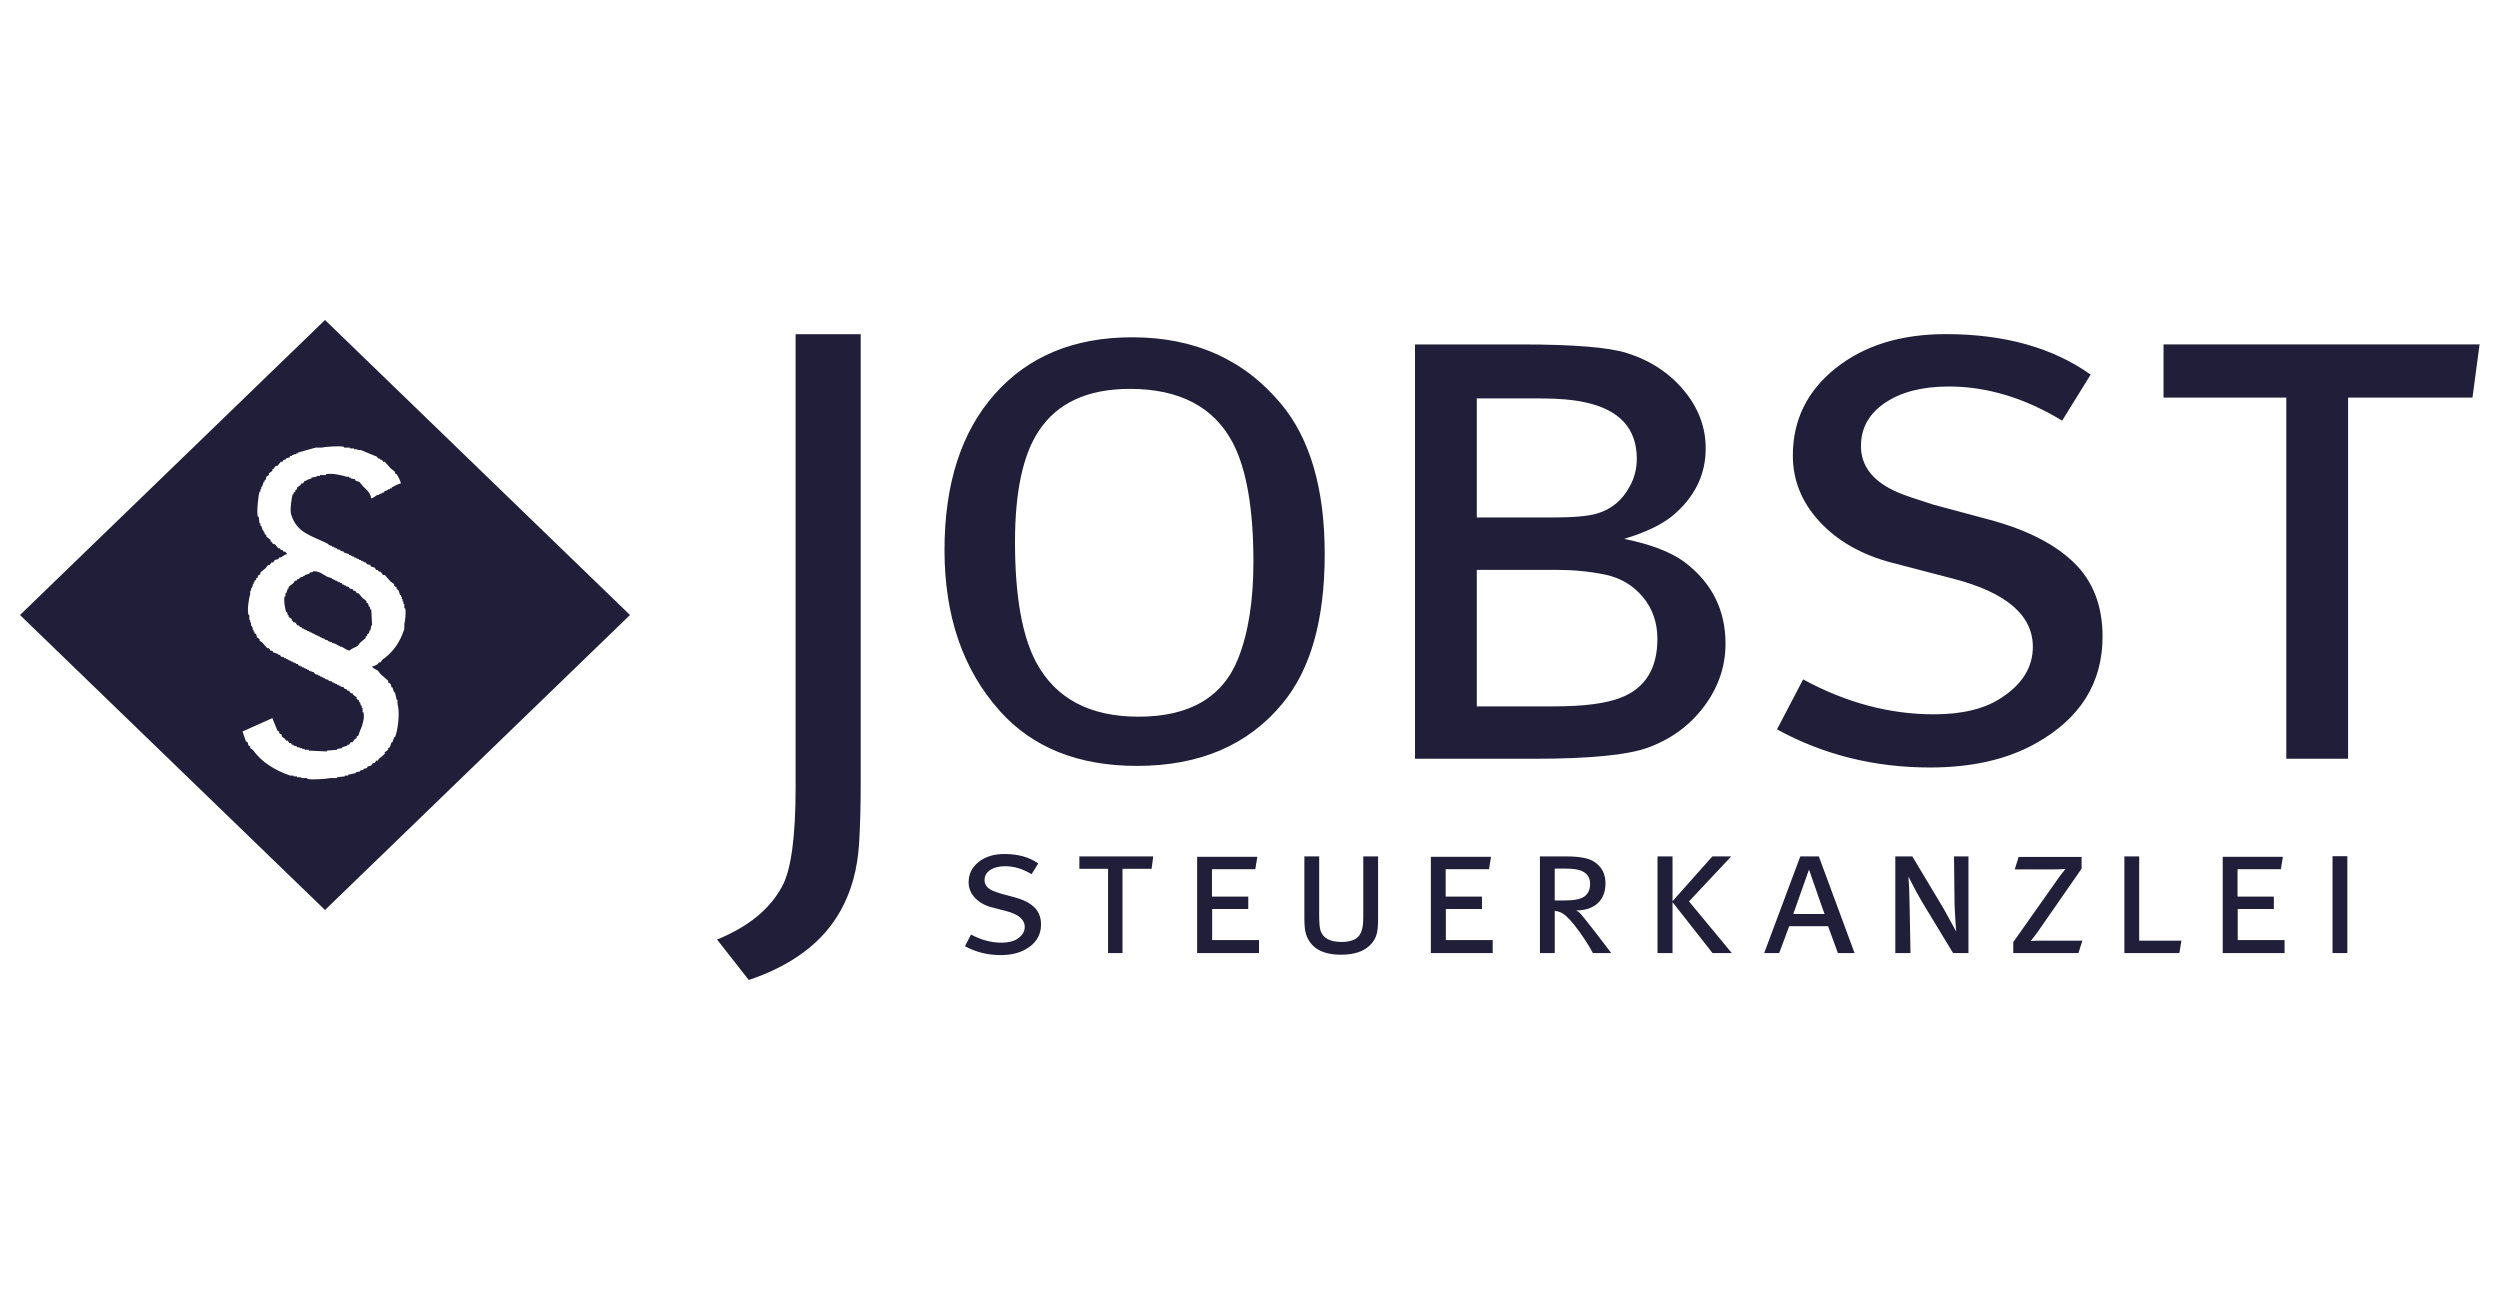
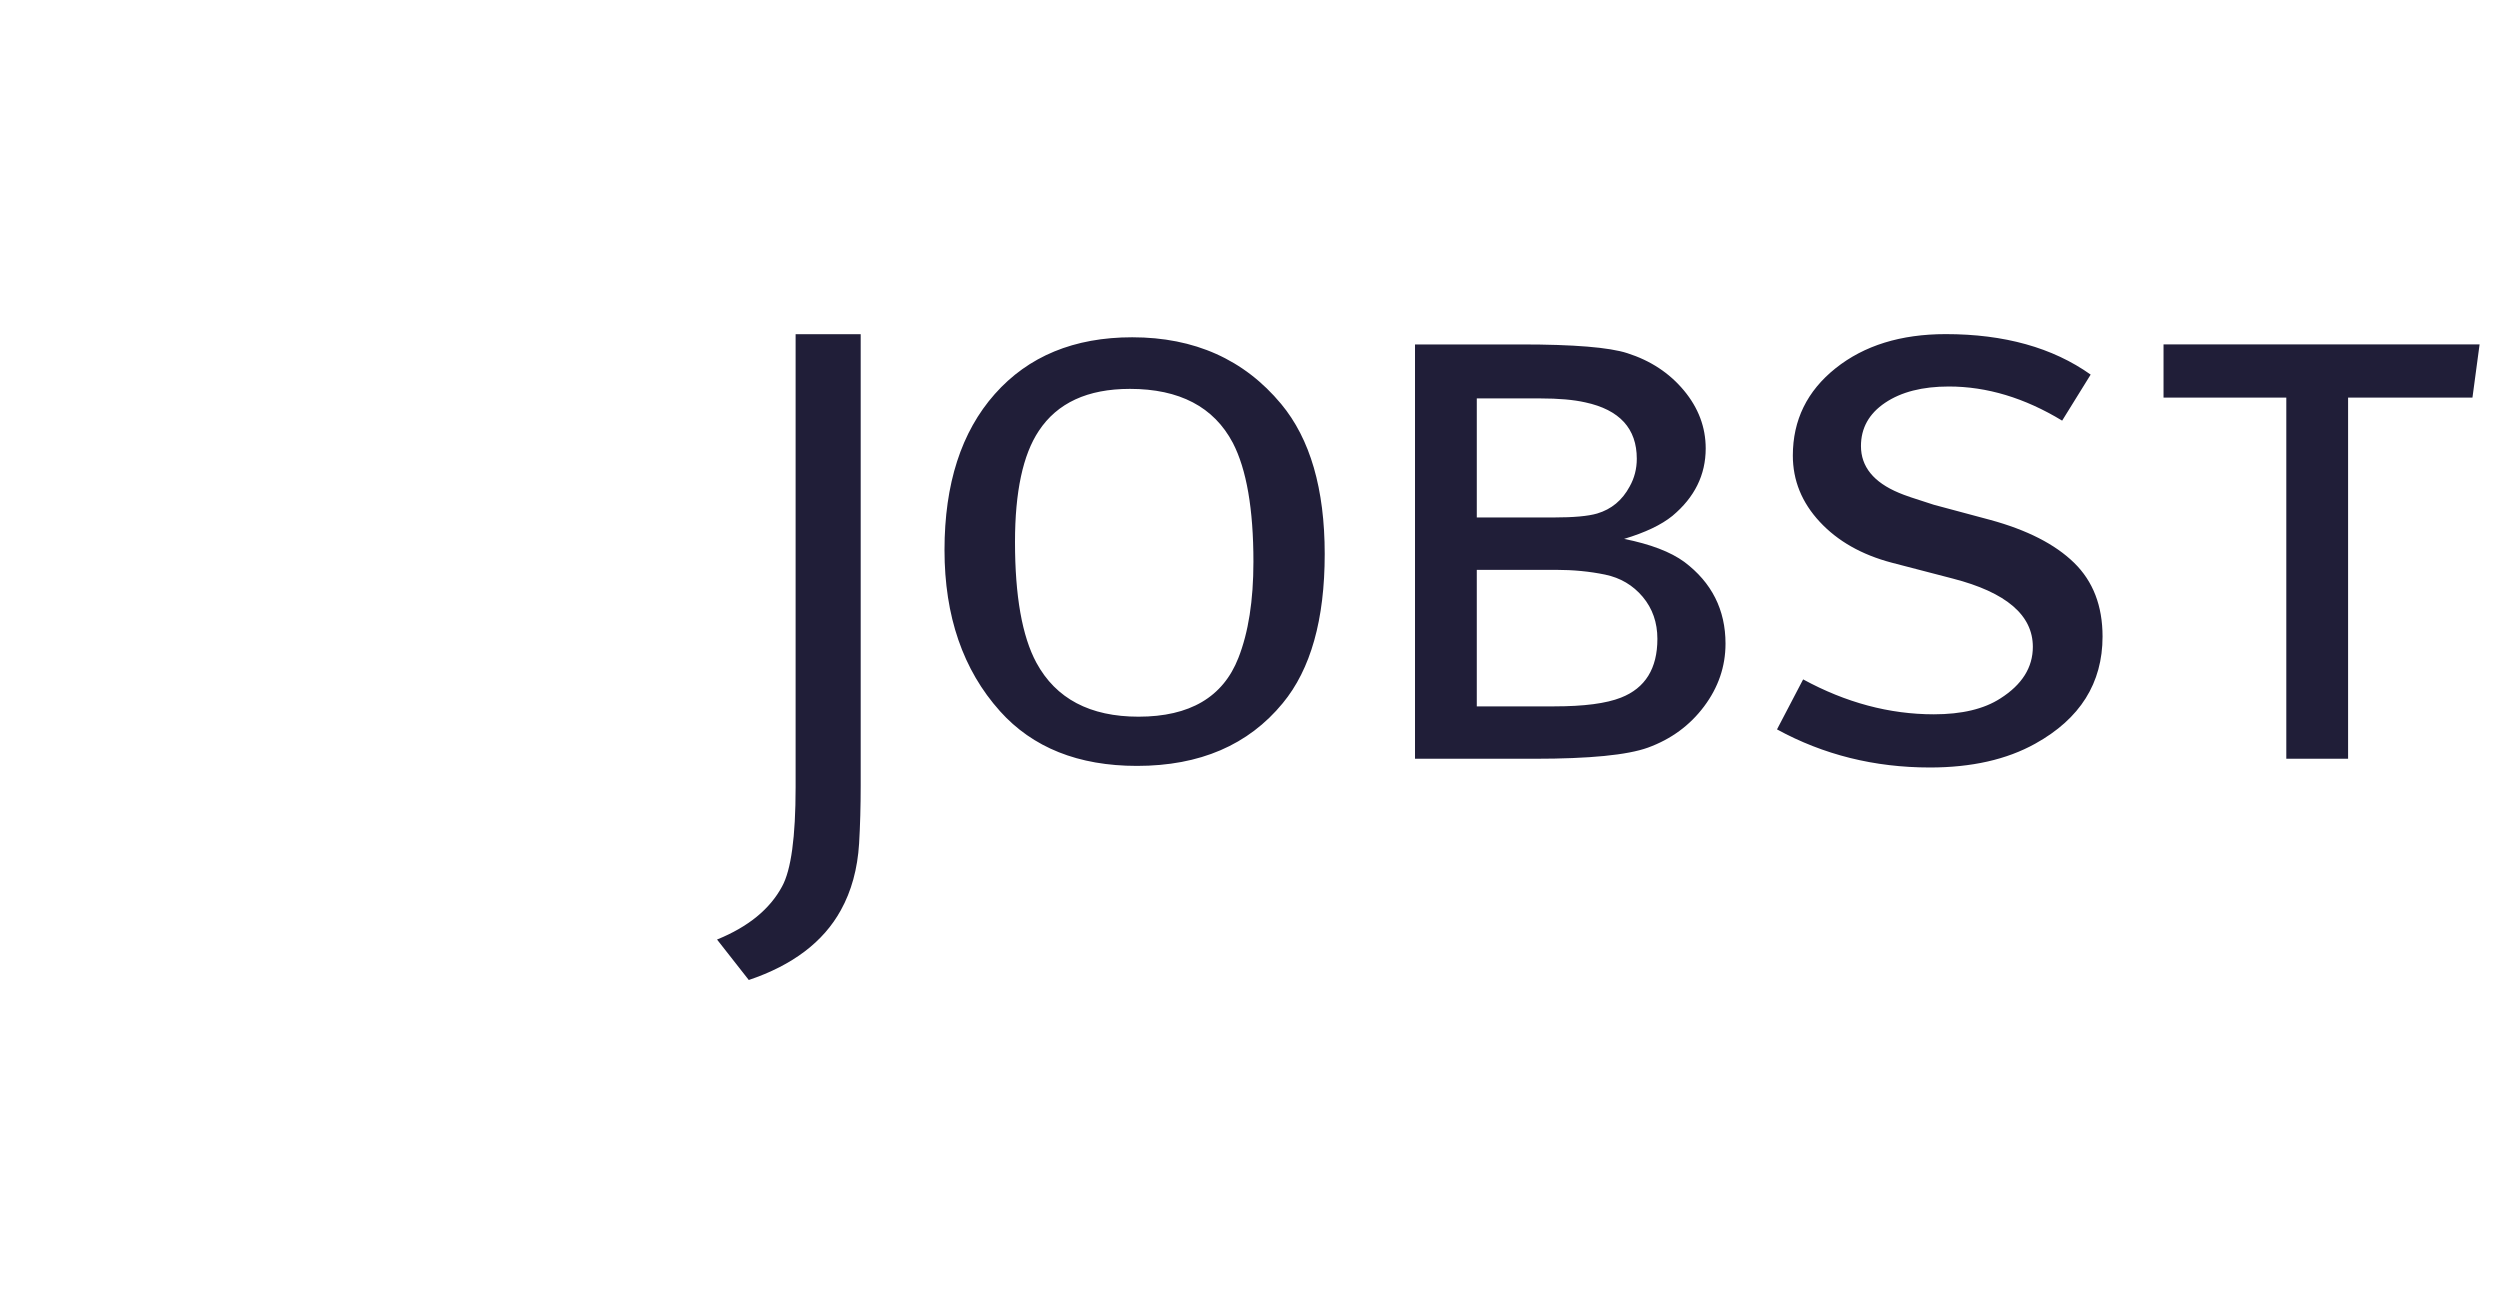
<svg xmlns="http://www.w3.org/2000/svg" height="650" viewBox="0 0 1250 650" width="1250">
  <g fill="#201e38" fill-rule="evenodd" transform="translate(10 160)">
    <g transform="translate(348 7)">
      <path d="m33.061 276.192c-6.088 11.367-16.932 20.231-32.539 26.577l15.872 20.231c21.955-7.407 37.3-19.041 46.031-34.909 5.288-9.519 8.332-20.627 9.126-33.32.527-8.987.794-18.643.794-28.956v-225.713h-32.539v226.504c0 24.863-2.252 41.393-6.746 49.586" />
-       <path d="m131.311 263.983c-3.332 2.655-5 6.049-5 10.182 0 2.901 1.049 5.478 3.149 7.729 2.097 2.254 4.905 3.842 8.426 4.768l7.129 1.85c6.235 1.607 9.352 4.259 9.352 7.96 0 2.409-1.266 4.414-3.796 6.018-1.914 1.234-4.507 1.85-7.779 1.85-5.183 0-10.277-1.355-15.277-4.073l-3.054 5.832c5.43 2.964 11.389 4.445 17.87 4.445 4.874 0 8.982-.925 12.315-2.778 5.246-2.899 7.871-7.066 7.871-12.497 0-3.578-1.112-6.448-3.332-8.607-2.223-2.16-5.495-3.827-9.816-4.998l-6.575-1.759c-2.16-.679-3.518-1.143-4.074-1.389-2.963-1.234-4.444-3.056-4.444-5.462 0-2.097.941-3.779 2.824-5.045 1.882-1.263 4.368-1.898 7.454-1.898 4.447 0 8.859 1.329 13.243 3.981l3.332-5.368c-4.444-3.148-10.091-4.723-16.945-4.723-5.246 0-9.538 1.329-12.87 3.981zm64.722 3.426v42.116h7.223v-42.116h14.538l.834-6.204h-36.946v6.204zm75.466 42.116v-6.479h-23.426v-15.55h18.056v-6.204h-18.151v-13.7h21.669l1.017-6.201h-30.093v48.134zm23.426-9.719c2.16 7.035 8.023 10.552 17.592 10.552 6.235 0 10.956-1.481 14.168-4.443 1.974-1.79 3.241-3.918 3.796-6.387.37-1.541.556-4.073.556-7.59v-30.733h-7.409v30.92c0 3.827-.648 6.662-1.943 8.516-1.544 2.22-4.538 3.331-8.982 3.331-5.742 0-9.229-1.911-10.464-5.74-.433-1.355-.648-4.039-.648-8.052v-28.975h-7.409v30.733c0 3.641.246 6.264.742 7.868zm93.428 9.719v-6.479h-23.426v-15.55h18.056v-6.204h-18.148v-13.7h21.667l1.017-6.201h-30.093v48.134zm31.018 0v-21.104c2.037.183 3.857.988 5.464 2.406 2.593 2.283 5.679 6.109 9.26 11.477 1.911 2.841 3.364 5.247 4.352 7.221h9.166l-7.684-10.088c-3.275-4.196-5.681-7.221-7.223-9.074-.619-.799-1.481-1.51-2.593-2.128 4.63-.06 8.225-1.279 10.789-3.656 2.559-2.375 3.841-5.693 3.841-9.949 0-4.815-1.977-8.455-5.925-10.924-2.656-1.667-7.286-2.5-13.89-2.5h-12.962v48.32zm12.592-41.377c3.395 1.111 5.094 3.365 5.094 6.757 0 2.778-.912 4.862-2.732 6.248-1.822 1.389-5.139 2.084-9.955 2.084h-5v-15.922h5.833c2.779 0 5.031.278 6.759.833zm46.298 41.377v-25.455l20.002 25.455h9.63l-21.391-25.824 21.113-22.496h-9.446l-19.907 22.401v-22.401h-7.501v48.32zm45.834 0h7.498l5.002-13.422h19.443l4.908 13.422h8.335l-17.873-48.32h-9.258zm30.185-19.531h-15.647l7.871-22.215c5 14.442 7.593 21.846 7.776 22.215zm42.963 19.531-.461-24.807c-.126-6.293-.309-10.767-.556-13.422 2.653 5.307 4.908 9.504 6.759 12.589l15.555 25.641h7.687v-48.32h-7.223l.278 24.346c.309 6.542.585 10.956.834 13.236-2.163-3.887-4.229-7.651-6.203-11.291l-15.741-26.291h-8.521v48.32zm71.853-41.839c1.605 0 3.487-.06 5.65-.186-1.481 1.79-2.656 3.302-3.518 4.537l-22.595 32.026v5.462h32.594l1.945-6.201h-21.022c-1.605 0-3.209.063-4.814.186 1.172-1.421 2.252-2.81 3.241-4.167l22.222-32.028v-5.832h-31.483l-1.943 6.204zm62.595 41.839 1.017-6.201h-21.111v-42.119h-7.409v48.32zm52.593 0v-6.479h-23.426v-15.55h18.054v-6.204h-18.148v-13.7h21.669l1.017-6.201h-30.093v48.134zm23.982 0h7.407v-48.412h-7.407z" />
    </g>
-     <path d="m152.504 0 152.496 147.503-152.499 147.497-152.501-147.495 152.499-147.505zm-1.645 63.789h-2.981c-2.981.835-5.961 1.667-8.942 2.499v.416h-.853v.416h-1.277v.416h-.85v.416h-.853l-.424.832c-.568.139-1.136.277-1.704.416v.416l-1.28.419-.424.832h-.853l-1.704 2.08h-.85c-.427.555-.85 1.109-1.277 1.664h-.427v.835c-.568.416-1.136.832-1.704 1.248v.832c-.424.277-.85.555-1.277.832-.141.555-.283 1.109-.427 1.664h-.424v.832h-.427c-.285.835-.568 1.667-.85 2.499h-.427v1.248h-.427v1.248h-.427c-.55 1.536-1.554 10.201-.85 12.488h.427l.424 3.328h.427v1.248h.427c.283.835.568 1.667.85 2.499h.427v.832h.427v.832c.283.139.568.277.85.416v.832c.709.557 1.421 1.112 2.13 1.667v.832h.424c.285.416.568.832.853 1.248h.85l1.704 2.08h.853c.141.28.283.557.424.835h.853l.424.832h.853c.259.167.327.555.85.832v.416c-1.306.319-1.981 1.112-2.981 1.664h-.85c-.141.277-.285.555-.427.832-.568.141-1.136.28-1.704.419l-.85 1.248h-.853c-.283.416-.568.832-.85 1.248h-.85l-1.28 1.664c-.85.693-1.701 1.389-2.554 2.083v.832l-1.277.832v.832c-.285.139-.568.277-.853.416v.832c-.283.139-.565.277-.85.416v.835h-.427v.832h-.424v1.248h-.427v.832h-.427v1.248h-.427v1.667c-.542 1.619-1.617 7.763-.85 10.402h.427v2.499h.424v1.248h.427v1.664h.427v.835h.427v1.248h.424v.832h.427v.832c.285.139.568.277.85.416.144.555.285 1.109.427 1.667.427.277.853.555 1.277.832v.832c.427.277.853.555 1.28.832.85.971 1.701 1.941 2.554 2.912h.85c.285.419.568.835.853 1.251h.85c.141.277.285.555.427.832l2.554.832v.416h.853l.424.832 1.704.416v.416h.853v.416h.85v.419h.853v.416h.85v.416h.85v.416h.853v.416h.85v.416h.853l.424.832h.853v.416h.85v.416h.853v.416h.85v.416h.853v.416h.85v.419c.85.275 1.704.555 2.554.832.144.277.285.555.427.832.568.139 1.136.277 1.704.416v.416h.85v.416h.853v.416h.85v.416h.853v.416c.568.139 1.136.277 1.704.416v.416c.568.139 1.133.277 1.701.419v.416h.853v.416h.85v.416h.853v.416h.85v.416h.853v.416c.568.139 1.136.277 1.701.416.144.277.285.555.427.832h.853l.424.832h.853c.283.416.568.832.85 1.251h.853l.424.832 1.704 1.248v.832c.427.277.853.555 1.277.832v.832h.427c.141.555.285 1.112.427 1.667h.427v1.248h.424v2.08h.427c.83 2.828-.929 7.71-1.704 9.157l-.85 2.496c-.285.139-.568.277-.853.416v.835c-.283.139-.568.277-.85.416-.427.555-.853 1.109-1.277 1.664h-.853l-.85 1.248h-.853v.416l-2.554.832v.419l-2.554.416v.416c-1.704.139-3.407.277-5.111.416v.416l-8.942-.416v-.416h-2.13v-.416h-1.277v-.416h-1.277v-.419h-1.277v-.416c-.568-.139-1.136-.277-1.704-.416v-.416h-.85c-.144-.277-.285-.555-.427-.832h-.85c-.285-.416-.568-.832-.853-1.248h-.85c-.144-.277-.285-.555-.427-.832-.568-.416-1.136-.832-1.704-1.251v-.832c-.427-.277-.85-.555-1.277-.832v-.832l-.853-.416c-.85-2.08-1.701-4.162-2.554-6.242l-14.903 6.658c.568 1.664 1.136 3.331 1.704 4.994.283.139.568.277.85.416.144.555.285 1.109.427 1.664.283.139.568.277.85.416v.835c.427.277.853.555 1.28.832 4.483 6.167 10.776 10.164 18.734 12.901h1.704v.416h1.704v.416h2.13v.416h2.981v.416c2.007.549 10.051-.013 11.496-.416h3.407v-.416c1.277-.139 2.554-.277 3.831-.416v-.416h1.704v-.416c1.277-.277 2.554-.555 3.834-.832v-.416c.709-.139 1.418-.277 2.127-.416v-.416c.568-.141 1.136-.28 1.704-.419v-.416l1.704-.416c.141-.277.283-.555.427-.832.568-.139 1.136-.277 1.701-.416.285-.416.568-.832.853-1.248h.85c.285-.416.568-.832.853-1.248h.85c.141-.277.285-.557.427-.835l2.981-2.496v-.832l1.704-1.248v-.832l.85-.419c.285-.832.568-1.664.853-2.496h.424c.285-.832.568-1.664.853-2.496h.427c1.413-3.174 2.612-12.323 1.277-16.647v-2.083h-.427c-.283-1.248-.568-2.496-.85-3.747h-.427c-.285-.832-.568-1.664-.853-2.496h-.424l-.427-1.664c-.427-.277-.85-.555-1.277-.832v-.835c-1.277-1.109-2.554-2.219-3.834-3.328-.424-.555-.85-1.109-1.277-1.664-1.125-.79-2.219-.955-2.981-2.083 1.183-.254 2.049-.644 2.981-1.248.141-.277.285-.555.427-.832h.85c.285-.416.568-.832.853-1.248 5.399-3.749 8.816-8.628 11.069-15.399v-2.499c.366-1.227.966-6.083.427-7.906h-.427v-2.083h-.424v-1.248h-.427v-1.248h-.427v-1.248h-.424v-.832h-.427c-.285-.832-.568-1.667-.853-2.499-.283-.139-.568-.277-.85-.416v-.832c-.427-.277-.85-.555-1.277-.832v-.832c-.568-.416-1.136-.832-1.704-1.251-.994-1.109-1.986-2.219-2.981-3.328h-.85l-1.28-1.664h-.85c-.141-.277-.285-.557-.427-.835h-.85c-.285-.416-.568-.832-.853-1.248l-1.704-.416-.424-.832c-.568-.139-1.136-.277-1.704-.416-.141-.277-.285-.555-.427-.832h-.85v-.416h-.853v-.416h-.85v-.416h-.853v-.419h-.85v-.416h-.85v-.416h-.853v-.416h-.85v-.416h-.853v-.416h-.85v-.416c-.853-.277-1.704-.555-2.557-.832v-.416c-.565-.139-1.133-.277-1.701-.416v-.416c-.568-.139-1.136-.277-1.704-.416v-.419h-.853v-.416h-.85v-.416h-.853v-.416h-.85v-.416h-.85v-.416c-8.253-4.314-15.774-5.209-18.736-14.983-.623-2.054.314-8.827.85-9.986h.427v-.835c.285-.139.568-.277.853-.416v-.832l.85-.416v-.832l1.704-1.248c.141-.277.283-.555.427-.832h.85c.283-.416.568-.835.85-1.251h.853v-.416l2.554-.832v-.416c.853-.139 1.704-.277 2.557-.416v-.416h1.701v-.416h2.981v-.416c2.719-.743 8.607.644 10.221 1.248h1.277v.416h.85v.416l2.13.416c.141.277.283.555.427.832.565.139 1.133.277 1.701.416.712.835 1.421 1.667 2.13 2.499 1.591 1.557 3.543 3.024 3.831 5.826 1.515-.298 1.918-1.091 2.981-1.664h.853v-.416h.85v-.416h.853v-.419h.85l.427-.832h.85v-.416h.853v-.416h.85v-.416h.853v-.416c1.497-.829 2.892-1.672 4.684-2.08-.283-1.321-1.416-3.532-2.13-4.578l-.85-.416v-.832c-.712-.557-1.421-1.112-2.13-1.667-.994-1.109-1.986-2.219-2.981-3.328h-.85c-.144-.277-.285-.555-.427-.832-.427-.139-.853-.28-1.277-.419v-.416h-.853c-.141-.277-.283-.555-.427-.832-2.695-1.109-5.393-2.219-8.089-3.328h-1.704v-.416h-1.704v-.419h-2.127v-.416h-2.983v-.416c-1.963-.536-9.672.026-11.069.416z" />
    <g transform="translate(132 7)">
-       <path d="m14.755 118.602c3.119.037 4.765 1.673 6.825 2.753.803.262 1.607.524 2.407.787v.393h.803v.393h.803v.393h.803v.393h.803v.393h.801v.393h.803c.133.262.27.524.403.787h.803v.393h.801v.391c.536.131 1.07.262 1.607.393.133.262.267.524.4.787.536.131 1.07.262 1.607.393.133.262.267.524.4.787h.803c.267.393.536.787.803 1.18h.803c.667.787 1.337 1.573 2.007 2.36.667.524 1.337 1.049 2.007 1.573v.787c.267.131.534.262.803.393.133.524.267 1.049.4 1.573h.403c.133.524.267 1.049.4 1.573h.4c.133 2.62.27 5.242.403 7.864h-.403c-.133.787-.267 1.573-.4 2.36h-.4c-.136.524-.27 1.049-.403 1.573-.267.131-.534.262-.803.393v.787c-.267.131-.534.262-.803.393v.787c-.934.787-1.871 1.573-2.808 2.357-.403.524-.803 1.049-1.206 1.573-1.345.928-2.97 1.164-4.014 2.36-1.664-.328-2.753-1.303-4.014-1.967h-.803v-.393h-.801v-.393h-.803v-.393c-.803-.262-1.607-.524-2.41-.787v-.391h-1.204v-.393h-.803v-.393c-.534-.131-1.07-.262-1.604-.393v-.393c-.536-.131-1.07-.262-1.607-.393v-.393h-.803v-.393h-.803v-.393h-.801v-.393h-.803v-.393h-.803v-.393h-.803v-.393h-.803v-.393h-.801v-.393h-.803v-.393h-.803v-.393h-.803v-.393h-.803c-.133-.262-.267-.524-.4-.787h-.803c-.133-.262-.267-.524-.4-.787h-.803c-.403-.524-.803-1.049-1.204-1.573h-.803c-.133-.262-.267-.524-.403-.787h-.4v-.787c-.534-.393-1.07-.787-1.607-1.18v-.787h-.4c-.133-.522-.267-1.046-.4-1.571h-.403c-.523-1.188-1.405-5.937-.803-7.866h.403v-1.573h.4c.267-.787.536-1.573.803-2.36h.4v-.787c.803-.653 1.607-1.308 2.41-1.964.267-.393.534-.787.803-1.18h.801c.136-.262.27-.524.403-.787h.803c.133-.262.267-.524.4-.787.536-.131 1.07-.262 1.607-.393v-.393h.803v-.393c.801-.262 1.604-.524 2.407-.787v-.393c1.12-.496 1.183.097 2.007-.787" />
      <path d="m357.972 188.566c16.368 18.255 39.21 27.383 68.516 27.383 31.42 0 55.71-10.449 72.876-31.351 13.99-16.929 20.99-41.802 20.99-74.611 0-32.544-7.264-57.546-21.782-75.007-18.485-22.225-43.306-33.335-74.459-33.335-29.047 0-51.949 9.461-68.715 28.374-16.769 18.919-25.148 44.915-25.148 77.983 0 33.076 9.237 59.927 27.723 80.563zm126.738-74.611c0 19.317-2.512 35.32-7.526 48.022-7.662 19.582-24.295 29.366-49.903 29.366-24.295 0-41.325-8.991-51.091-26.985-7.128-13.226-10.692-33.338-10.692-60.323 0-25.133 3.959-43.656 11.88-55.561 9.24-14.021 24.42-21.035 45.546-21.035 24.815 0 41.982 8.999 51.489 26.987 6.861 13.234 10.297 33.076 10.297 59.528zm140.594 98.423c27.458 0 46.339-1.849 56.636-5.556 11.616-4.23 20.992-11.113 28.12-20.636 7.128-9.524 10.695-19.973 10.695-31.353 0-16.929-6.869-30.559-20.597-40.877-6.869-5.021-16.899-8.86-30.099-11.509 10.556-3.173 18.613-7.006 24.159-11.509 11.09-9.259 16.635-20.5 16.635-33.731 0-10.58-3.632-20.24-10.891-28.972-7.267-8.732-16.703-14.944-28.319-18.651-8.978-2.908-26.671-4.366-53.069-4.366h-53.072v207.161zm25.349-178.191c17.159 3.708 25.742 13.098 25.742 28.178 0 5.029-1.188 9.66-3.564 13.89-3.7 6.883-9.109 11.38-16.237 13.494-4.493 1.327-11.752 1.985-21.782 1.985h-38.418v-59.528h31.684c9.24 0 16.763.663 22.575 1.982zm9.902 86.12c7.654 1.586 13.921 5.297 18.812 11.113 4.88 5.821 7.327 12.835 7.327 21.032 0 14.82-6.079 24.606-18.221 29.368-7.393 2.916-18.483 4.366-33.268 4.366h-38.813v-68.26h39.606c8.714 0 16.894.795 24.556 2.381zm115.247-103.185c-14.256 11.38-21.385 25.933-21.385 43.656 0 12.437 4.485 23.481 13.464 33.136 8.973 9.663 20.992 16.47 36.041 20.44l30.496 7.937c26.665 6.883 40.001 18.255 40.001 34.13 0 10.318-5.414 18.919-16.237 25.794-8.188 5.297-19.278 7.937-33.268 7.937-22.18 0-43.963-5.816-65.35-17.461l-13.068 25.002c23.23 12.699 48.712 19.05 76.437 19.05 20.853 0 38.418-3.97 52.674-11.907 22.439-12.432 33.665-30.291 33.665-53.576 0-15.34-4.752-27.643-14.259-36.907-9.504-9.259-23.502-16.402-41.982-21.431l-28.118-7.541c-9.245-2.908-15.052-4.893-17.428-5.952-12.673-5.289-19.009-13.095-19.009-23.416 0-8.991 4.022-16.202 12.079-21.628 8.049-5.42 18.676-8.137 31.881-8.137 19.011 0 37.886 5.693 56.636 17.065l14.259-23.017c-19.011-13.494-43.17-20.24-72.478-20.24-22.444 0-40.794 5.693-55.053 17.065zm225.35 14.684v180.572h30.892v-180.572h62.181l3.564-26.589h-158.025v26.589z" />
    </g>
  </g>
</svg>